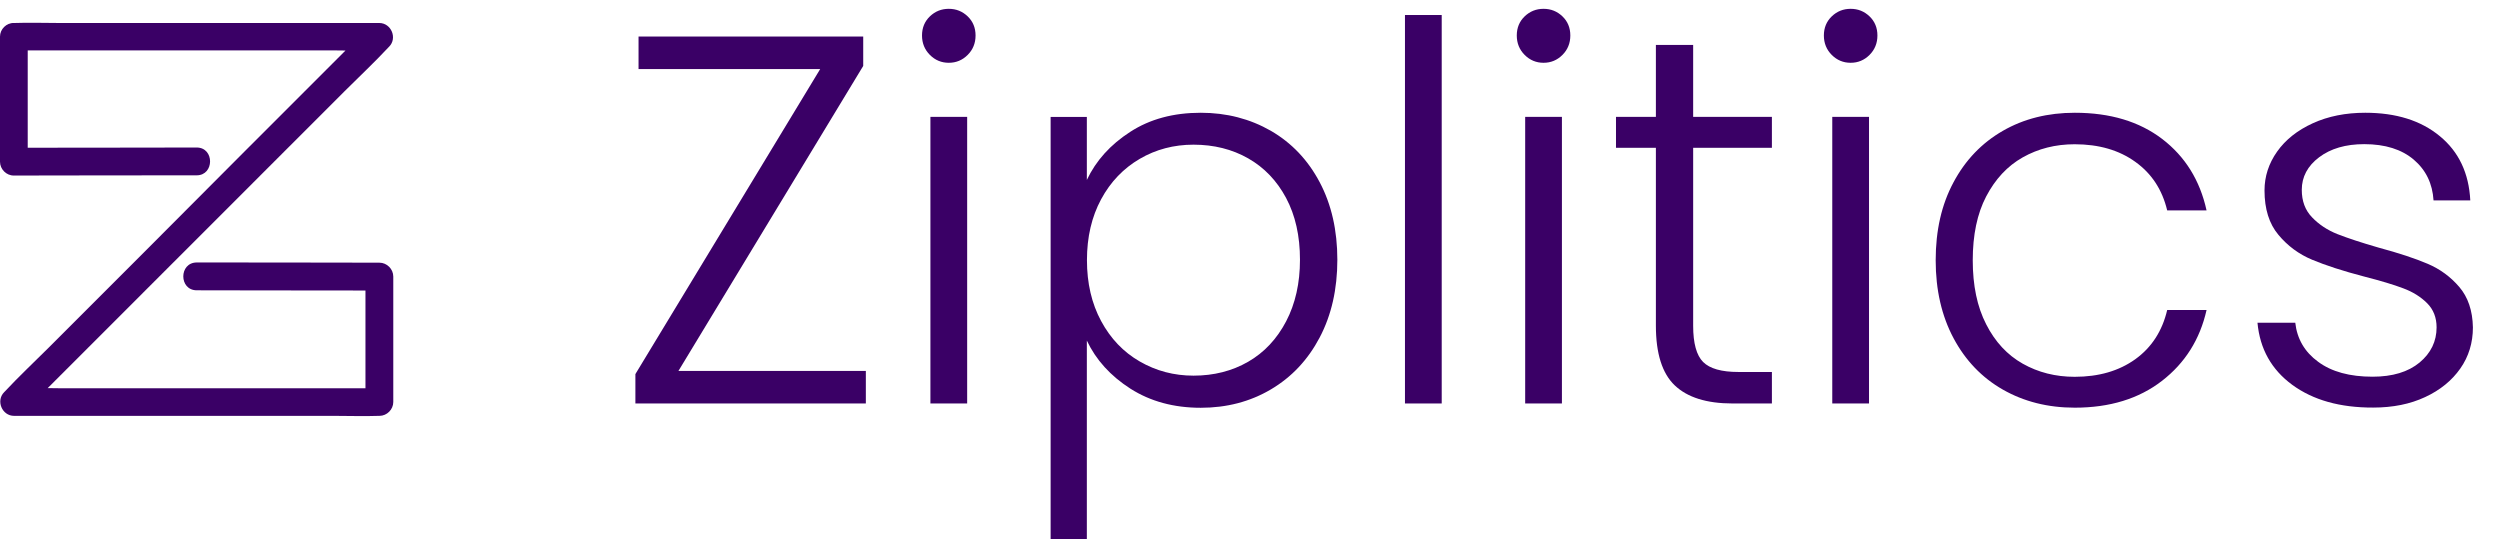
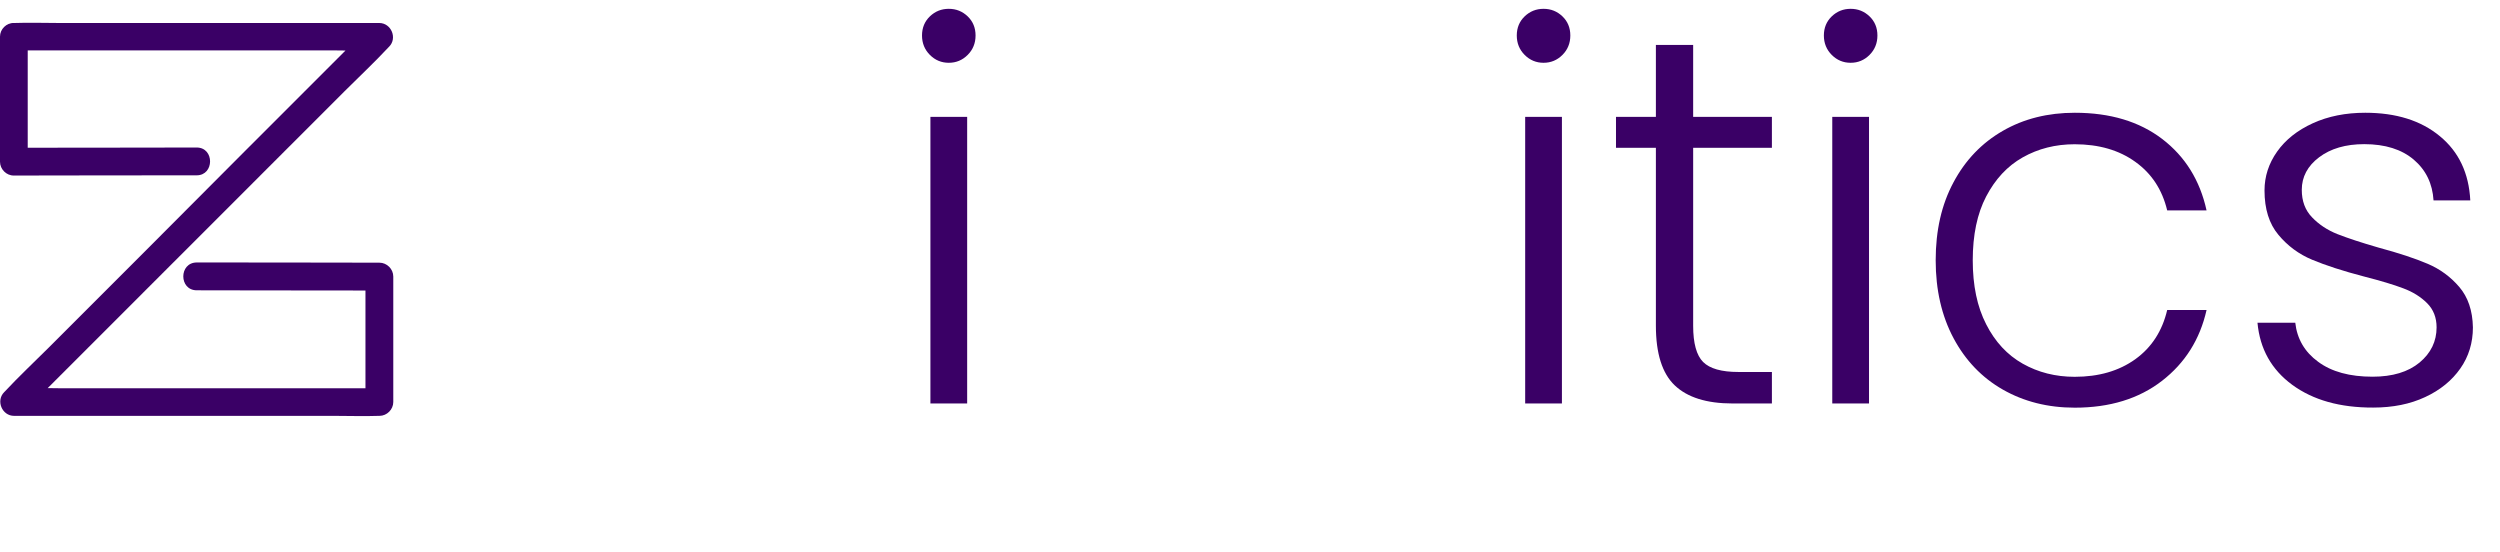
<svg xmlns="http://www.w3.org/2000/svg" version="1.1" id="Layer_1" x="0px" y="0px" viewBox="0 0 2381.2 525.7" style="enable-background:new 0 0 2381.2 525.7;" xml:space="preserve">
  <style type="text/css">
	.st0{fill:#3A0066;}
</style>
  <g>
    <g>
-       <path class="st0" d="M646.2,353.3h178.5v31H605.2v-28l176-290.5h-173v-31h214v28L646.2,353.3z" />
      <path class="st0" d="M885.7,52.3c-5-5-7.5-11.2-7.5-18.5c0-7.3,2.5-13.4,7.5-18.2c5-4.8,11-7.2,18-7.2s13,2.4,18,7.2    c5,4.8,7.5,10.9,7.5,18.2c0,7.3-2.5,13.5-7.5,18.5s-11,7.5-18,7.5S890.7,57.3,885.7,52.3z M921.2,111.3v273h-35v-273H921.2z" />
-       <path class="st0" d="M1076.5,125.6c18.8-12.2,41.2-18.2,67.2-18.2c24.7,0,46.9,5.8,66.8,17.2c19.8,11.5,35.3,27.8,46.5,49    c11.2,21.2,16.8,45.8,16.8,73.8s-5.6,52.7-16.8,74c-11.2,21.3-26.7,37.8-46.5,49.5c-19.8,11.7-42.1,17.5-66.8,17.5    c-25.7,0-48-6.1-67-18.2c-19-12.2-32.8-27.4-41.5-45.8v189h-34.5v-402h34.5v60C1043.9,153,1057.6,137.8,1076.5,125.6z M1225,188.6    c-8.8-16.5-20.9-29.1-36.2-37.8c-15.3-8.7-32.7-13-52-13c-18.7,0-35.8,4.5-51.2,13.5s-27.8,21.8-36.8,38.5    c-9,16.7-13.5,36-13.5,58s4.5,41.3,13.5,58c9,16.7,21.2,29.5,36.8,38.5s32.6,13.5,51.2,13.5c19.3,0,36.7-4.4,52-13.2    c15.3-8.8,27.4-21.7,36.2-38.5c8.8-16.8,13.2-36.4,13.2-58.7C1238.2,224.7,1233.8,205.1,1225,188.6z" />
-       <path class="st0" d="M1373.2,14.3v370h-35v-370H1373.2z" />
      <path class="st0" d="M1452.2,52.3c-5-5-7.5-11.2-7.5-18.5c0-7.3,2.5-13.4,7.5-18.2c5-4.8,11-7.2,18-7.2s13,2.4,18,7.2    c5,4.8,7.5,10.9,7.5,18.2c0,7.3-2.5,13.5-7.5,18.5s-11,7.5-18,7.5S1457.2,57.3,1452.2,52.3z M1487.7,111.3v273h-35v-273H1487.7z" />
      <path class="st0" d="M1612.7,140.8v169.5c0,16.7,3.2,28.2,9.5,34.5c6.3,6.3,17.5,9.5,33.5,9.5h32v30h-37.5c-24.7,0-43-5.8-55-17.2    s-18-30.4-18-56.8V140.8h-38v-29.5h38V42.8h35.5v68.5h75v29.5H1612.7z" />
      <path class="st0" d="M1744.7,52.3c-5-5-7.5-11.2-7.5-18.5c0-7.3,2.5-13.4,7.5-18.2c5-4.8,11-7.2,18-7.2s13,2.4,18,7.2    c5,4.8,7.5,10.9,7.5,18.2c0,7.3-2.5,13.5-7.5,18.5s-11,7.5-18,7.5S1749.7,57.3,1744.7,52.3z M1780.2,111.3v273h-35v-273H1780.2z" />
      <path class="st0" d="M1860.7,173.6c11.3-21.2,27-37.5,47-49s42.8-17.2,68.5-17.2c33.7,0,61.4,8.3,83.3,25    c21.8,16.7,35.9,39.3,42.2,68h-37.5c-4.7-19.7-14.8-35.1-30.3-46.2c-15.5-11.2-34.8-16.8-57.8-16.8c-18.3,0-34.8,4.2-49.5,12.5    c-14.7,8.3-26.2,20.8-34.8,37.2s-12.8,36.8-12.8,60.8s4.2,44.3,12.8,61c8.5,16.7,20.1,29.2,34.8,37.5    c14.7,8.3,31.2,12.5,49.5,12.5c23,0,42.2-5.6,57.8-16.8c15.5-11.2,25.6-26.8,30.3-46.8h37.5c-6.3,28-20.5,50.5-42.5,67.5    c-22,17-49.7,25.5-83,25.5c-25.7,0-48.5-5.8-68.5-17.2s-35.7-27.8-47-49c-11.3-21.2-17-45.9-17-74.2    C1843.7,219.5,1849.3,194.8,1860.7,173.6z" />
      <path class="st0" d="M2183.4,366.6c-19.8-14.5-30.9-34.2-33.2-59.2h36c1.7,15.3,8.9,27.8,21.8,37.2c12.8,9.5,30.1,14.2,51.8,14.2    c19,0,33.9-4.5,44.8-13.5c10.8-9,16.2-20.2,16.2-33.5c0-9.3-3-17-9-23s-13.6-10.8-22.8-14.2c-9.2-3.5-21.6-7.2-37.2-11.2    c-20.3-5.3-36.8-10.7-49.5-16c-12.7-5.3-23.4-13.2-32.2-23.8c-8.8-10.5-13.2-24.6-13.2-42.2c0-13.3,4-25.7,12-37    c8-11.3,19.3-20.3,34-27c14.7-6.7,31.3-10,50-10c29.3,0,53,7.4,71,22.3c18,14.8,27.7,35.2,29,61.2h-35c-1-16-7.2-28.9-18.8-38.8    c-11.5-9.8-27.2-14.8-47.2-14.8c-17.7,0-32,4.2-43,12.5c-11,8.3-16.5,18.7-16.5,31c0,10.7,3.2,19.4,9.8,26.2    c6.5,6.8,14.6,12.2,24.2,16c9.7,3.8,22.7,8.1,39,12.8c19.7,5.3,35.3,10.5,47,15.5c11.7,5,21.7,12.3,30,22    c8.3,9.7,12.7,22.5,13,38.5c0,14.7-4,27.8-12,39.2s-19.2,20.6-33.5,27.2c-14.3,6.7-30.8,10-49.5,10    C2228.8,388.3,2203.3,381.1,2183.4,366.6z" />
    </g>
    <g>
      <g>
        <g>
          <path class="st0" d="M187.4,276.5c19.6,0,39.3,0,58.9,0.1c31.1,0,62.2,0.1,93.4,0.1c7.2,0,14.4,0,21.6,0      c-4.4-4.4-8.8-8.8-13.2-13.2c0,34.8,0,69.6,0,104.4c0,5,0,10.1,0,15.1c4.4-4.4,8.8-8.8,13.2-13.2c-11.6,0-23.1,0-34.7,0      c-27.6,0-55.2,0-82.8,0c-33.5,0-67.1,0-100.6,0c-29,0-58,0-87,0c-14,0-28.3-0.9-42.3,0c-0.2,0-0.4,0-0.6,0      c3.1,7.5,6.2,15.1,9.4,22.6c11.6-11.6,23.1-23.1,34.7-34.7c27.7-27.7,55.3-55.3,83-83c33.6-33.6,67.1-67.1,100.7-100.7      c28.9-28.9,57.8-57.8,86.7-86.7c14-14,28.7-27.7,42.2-42.2c0.2-0.2,0.4-0.4,0.6-0.6c8.1-8.1,2.1-22.6-9.4-22.6      c-11.6,0-23.1,0-34.7,0c-27.6,0-55.2,0-82.8,0c-33.5,0-67.1,0-100.6,0c-29,0-58,0-87,0c-14.1,0-28.2-0.5-42.3,0      c-0.2,0-0.4,0-0.6,0C6.1,21.7,0,27.8,0,34.9c0,34.8,0,69.5,0,104.3c0,4.9,0,9.9,0,14.8c0,7.2,6.1,13.3,13.2,13.2      c19.5,0,39.1,0,58.6-0.1c31.3,0,62.7-0.1,94-0.1c7.2,0,14.3,0,21.5,0c17,0,17.1-26.5,0-26.5c-19.5,0-39.1,0-58.6,0.1      c-31.3,0-62.7,0.1-94,0.1c-7.2,0-14.3,0-21.5,0c4.4,4.4,8.8,8.8,13.2,13.2c0-34.8,0-69.5,0-104.3c0-4.9,0-9.9,0-14.8      c-4.4,4.4-8.8,8.8-13.2,13.2c11.6,0,23.1,0,34.7,0c27.6,0,55.2,0,82.8,0c33.5,0,67.1,0,100.6,0c29,0,58,0,87,0      c14,0,28.3,0.9,42.3,0c0.2,0,0.4,0,0.6,0c-3.1-7.5-6.2-15.1-9.4-22.6c-11.6,11.6-23.1,23.1-34.7,34.7      c-27.7,27.7-55.3,55.3-83,83C200.6,176.8,167,210.4,133.5,244c-28.9,28.9-57.8,57.8-86.7,86.7c-14,14-28.7,27.7-42.2,42.2      c-0.2,0.2-0.4,0.4-0.6,0.6c-8.1,8.1-2.1,22.6,9.4,22.6c11.6,0,23.1,0,34.7,0c27.6,0,55.2,0,82.8,0c33.5,0,67.1,0,100.6,0      c29,0,58,0,87,0c14.1,0,28.2,0.5,42.3,0c0.2,0,0.4,0,0.6,0c7.2,0,13.2-6.1,13.2-13.2c0-34.8,0-69.6,0-104.4c0-5,0-10.1,0-15.1      c0-7.2-6.1-13.2-13.2-13.2c-19.6,0-39.3,0-58.9-0.1c-31.1,0-62.2-0.1-93.4-0.1c-7.2,0-14.4,0-21.6,0      C170.3,250,170.3,276.5,187.4,276.5L187.4,276.5z" />
        </g>
      </g>
    </g>
  </g>
</svg>